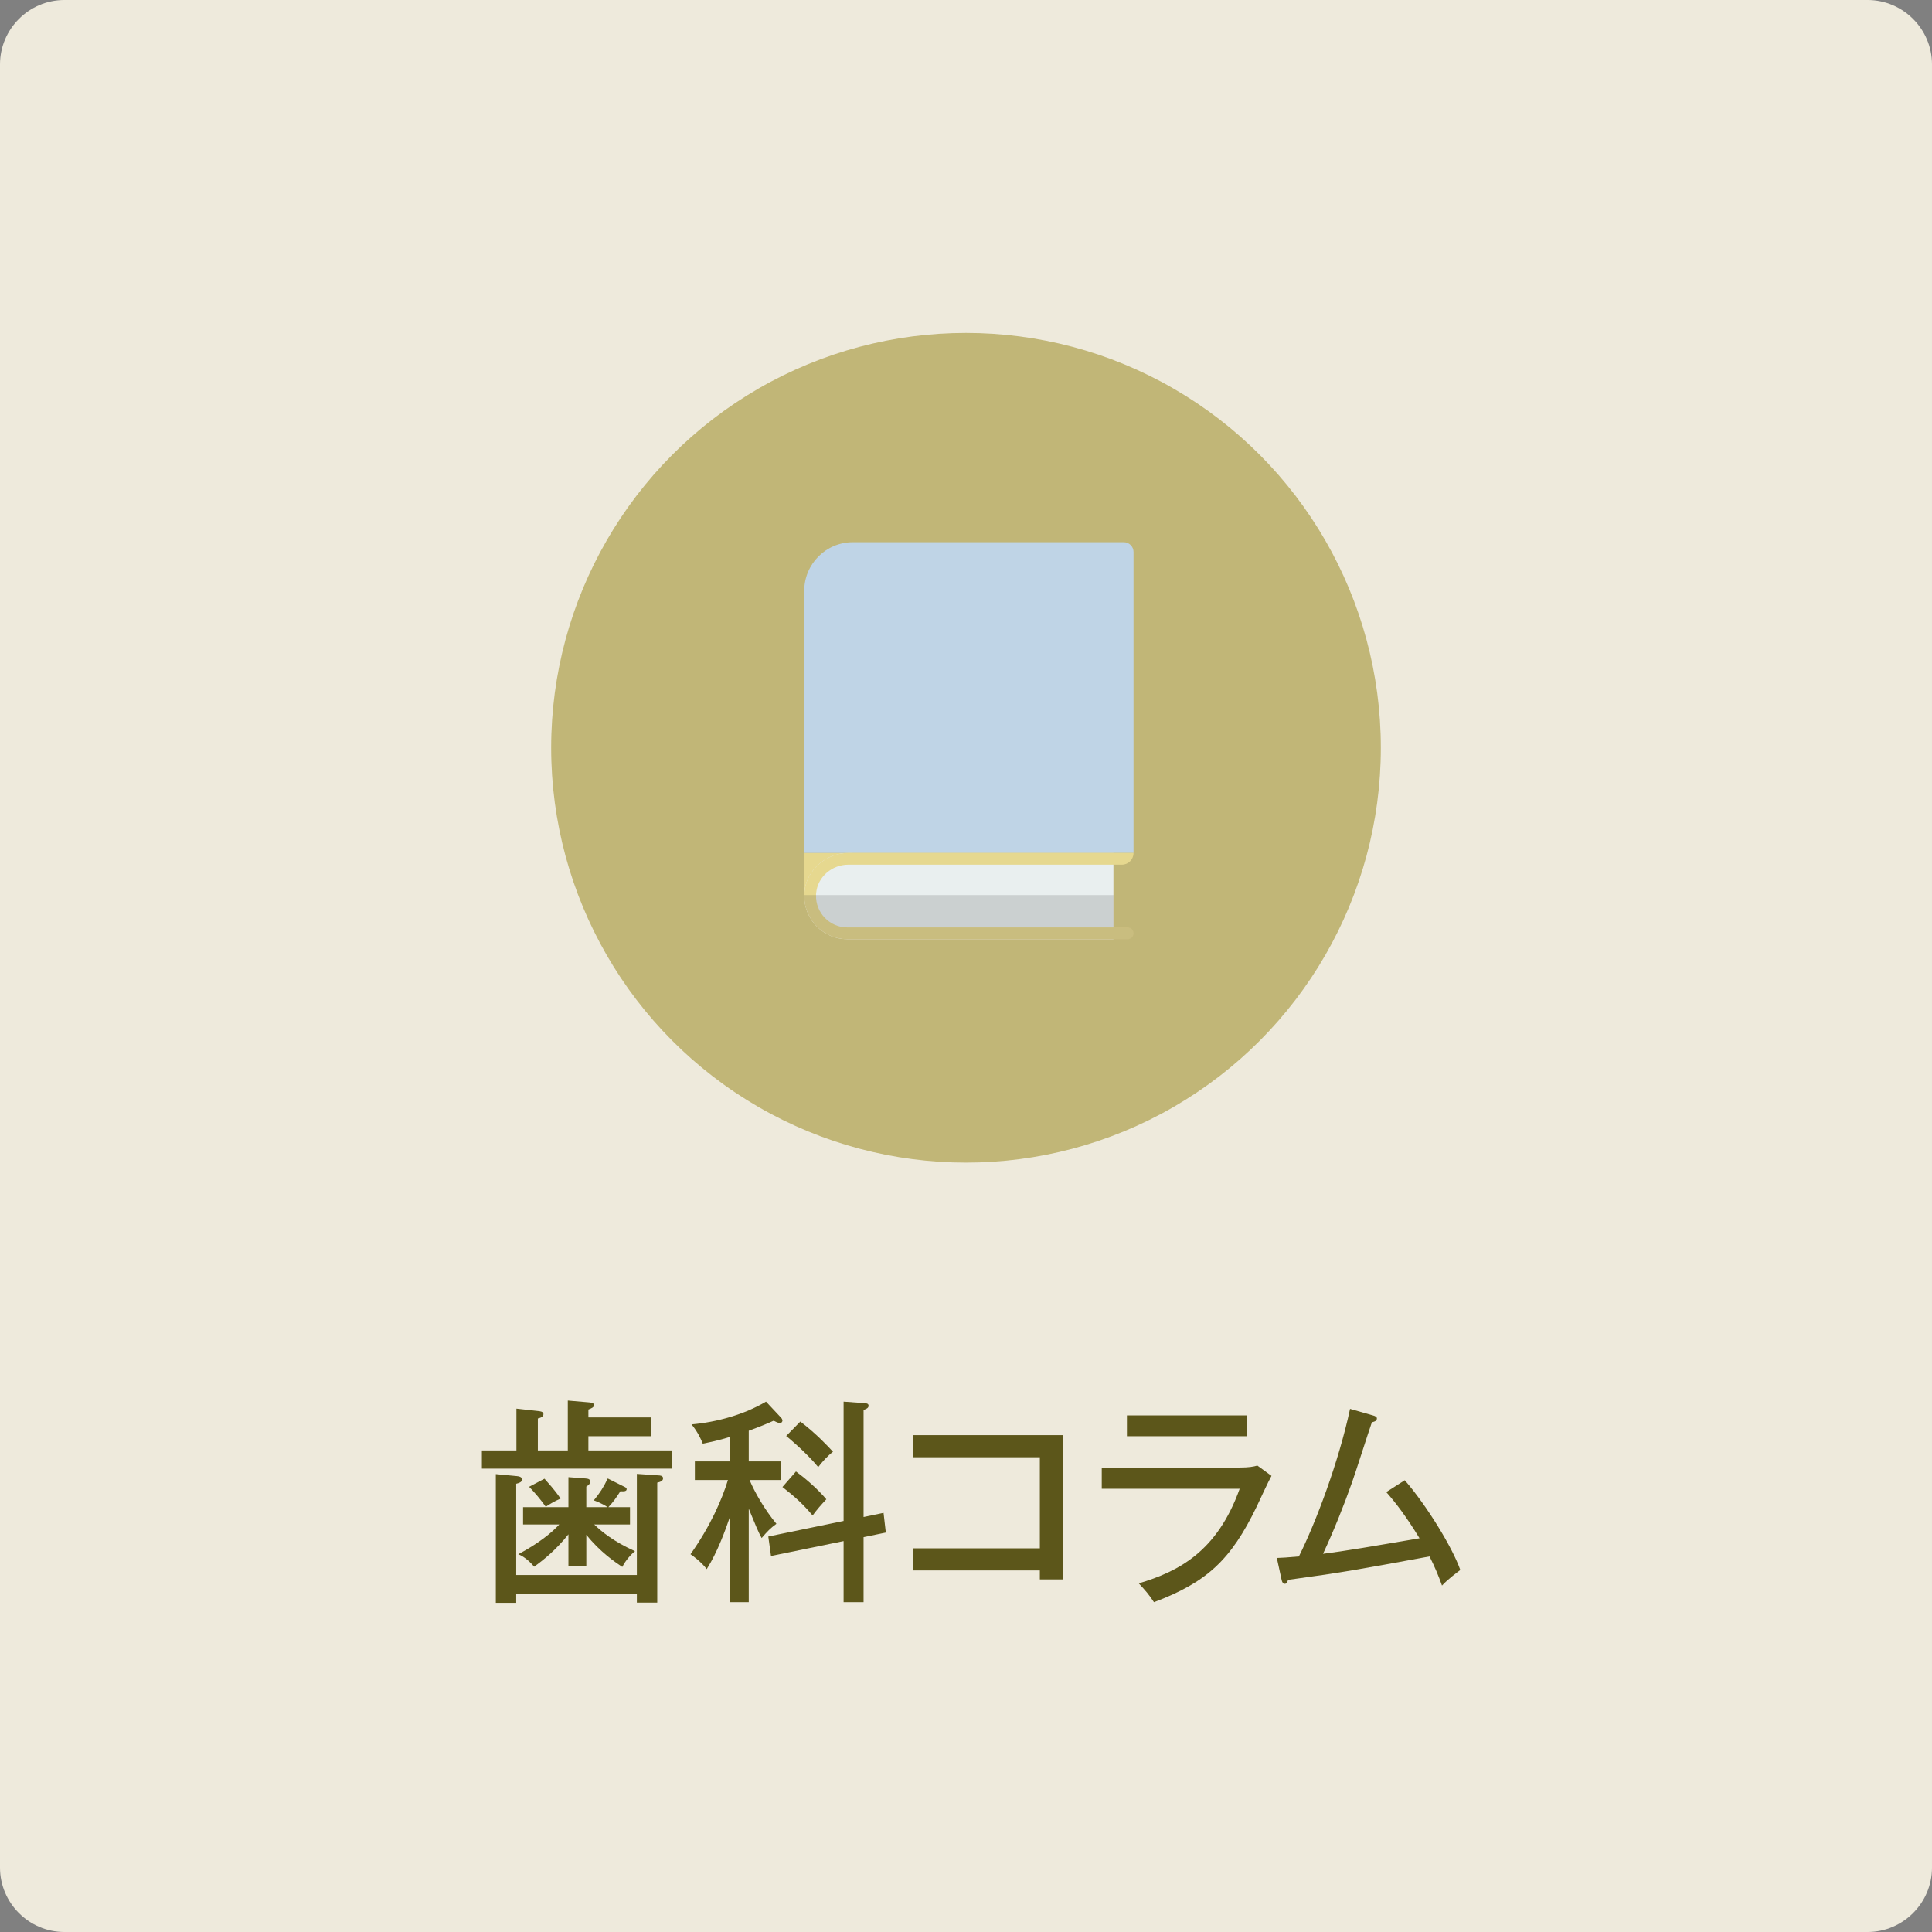
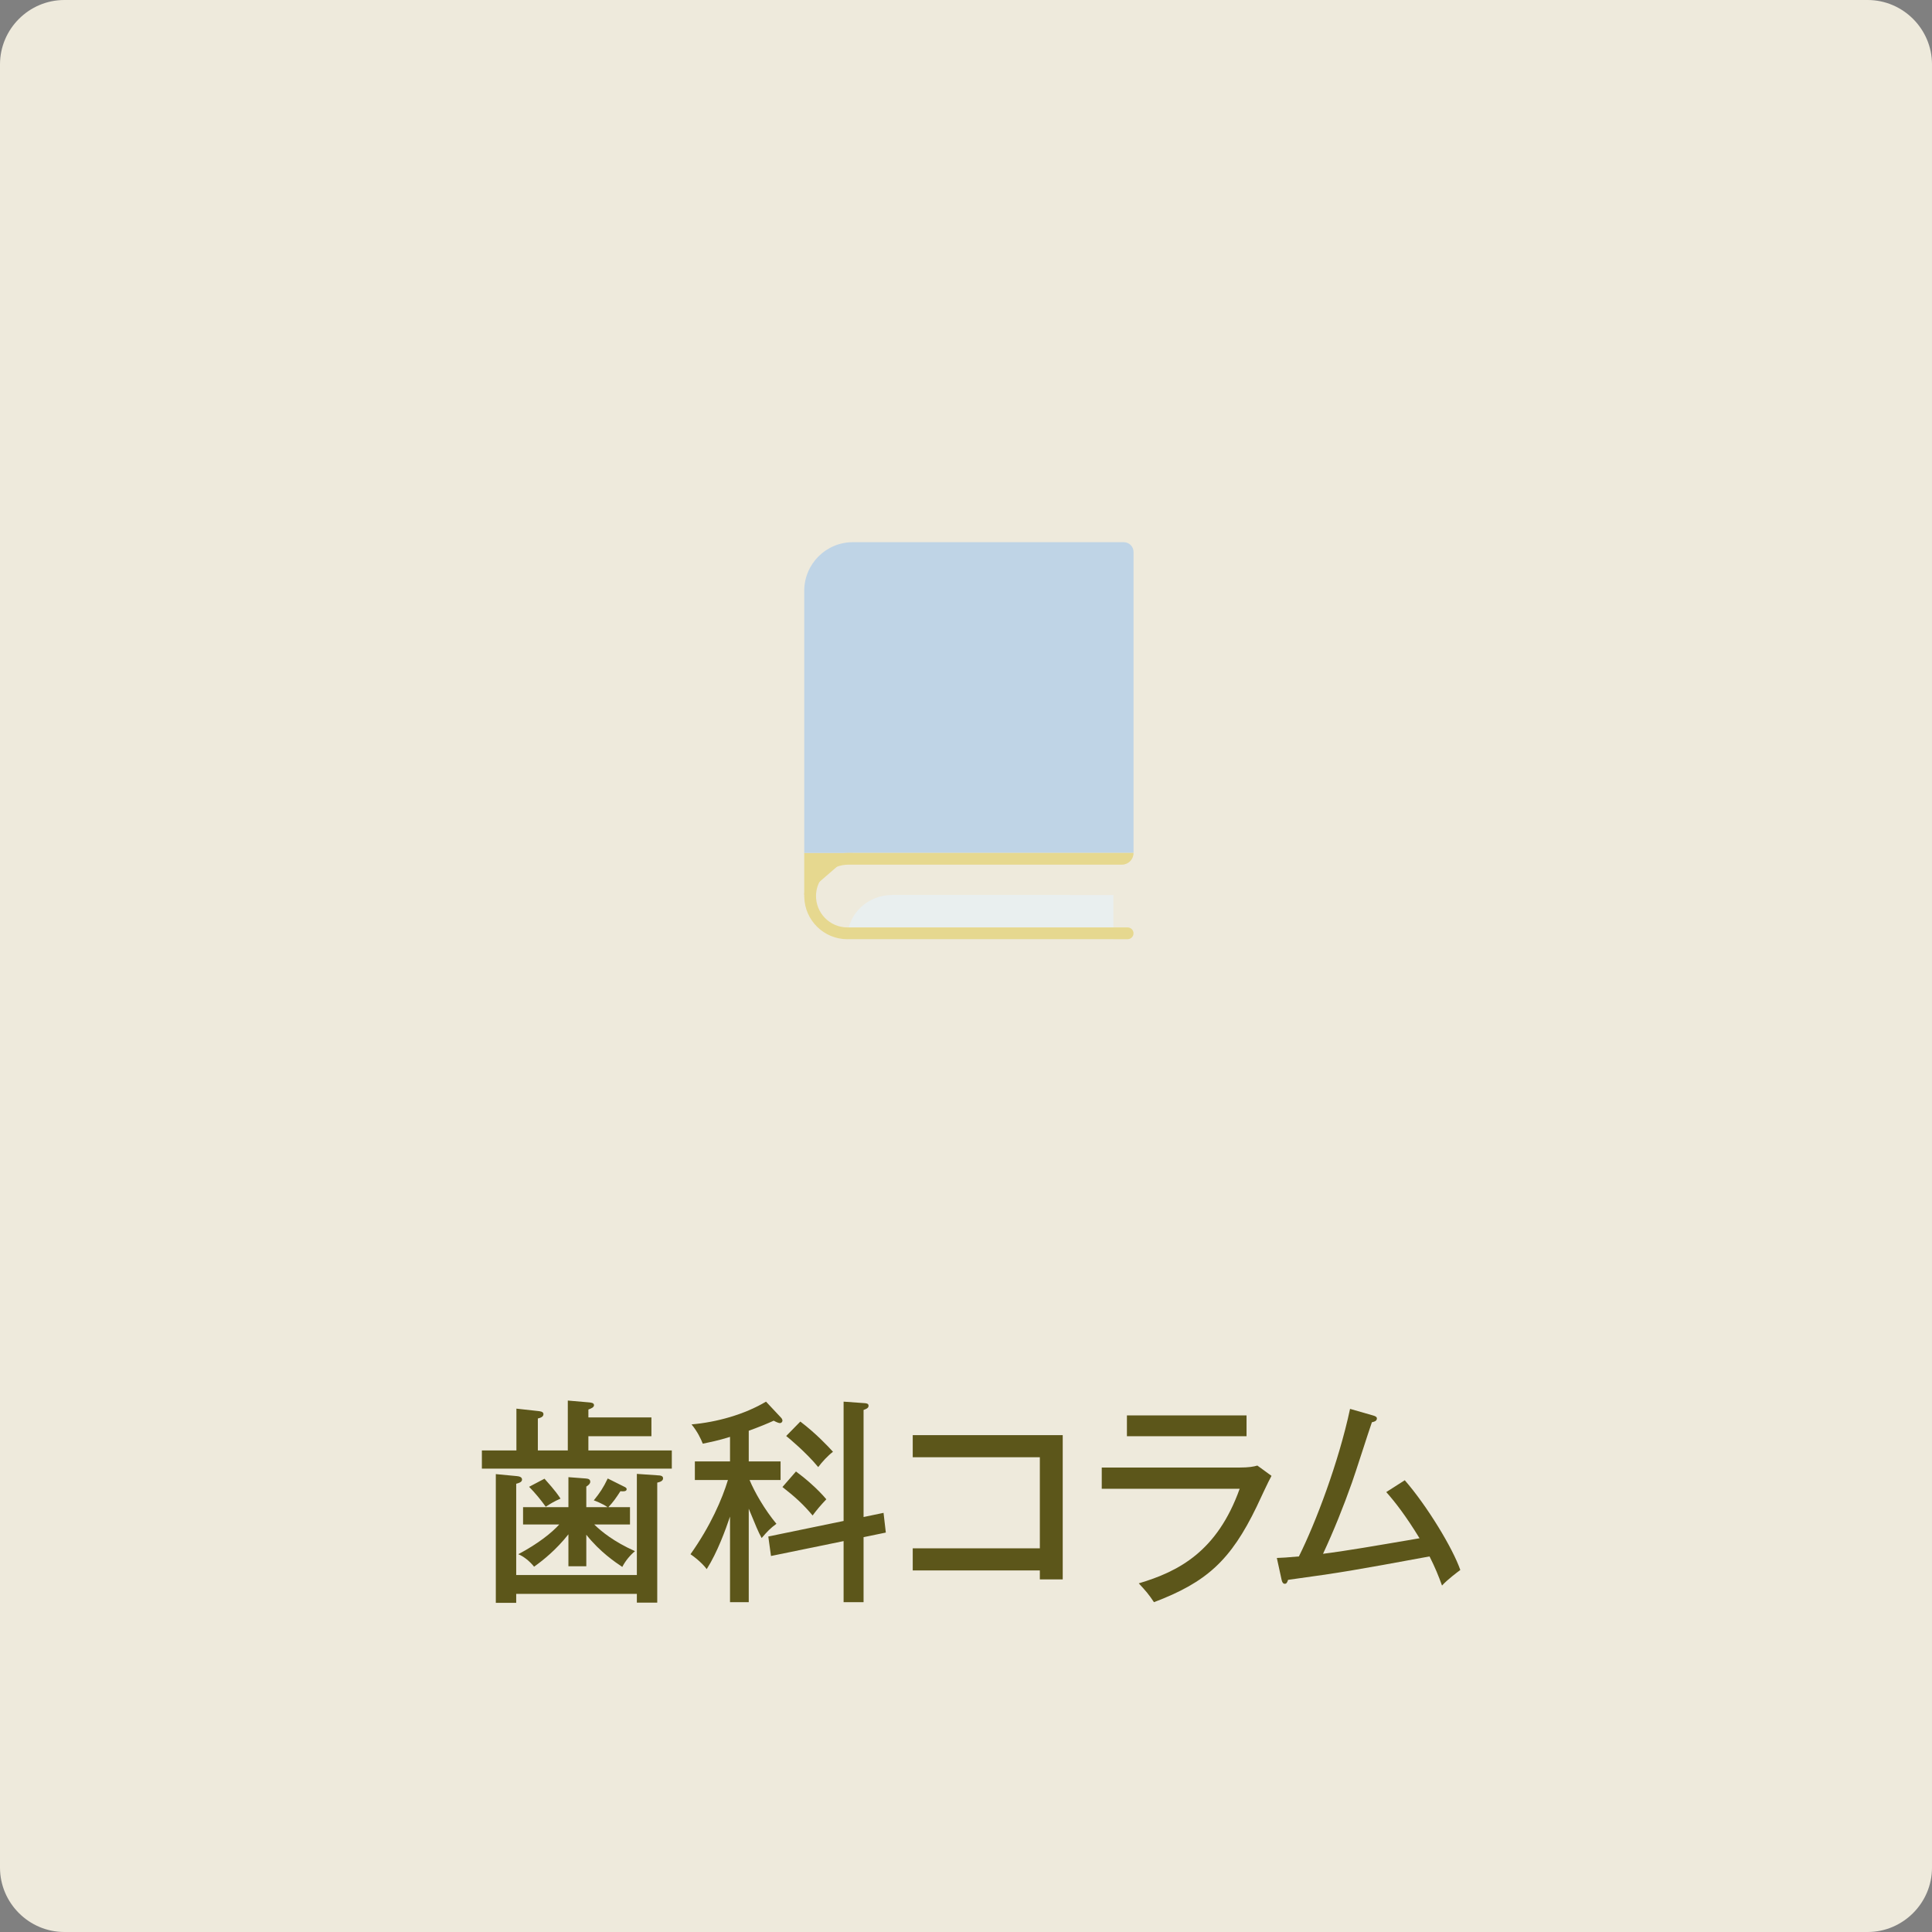
<svg xmlns="http://www.w3.org/2000/svg" version="1.1" id="レイヤー_1" x="0px" y="0px" width="300px" height="300px" viewBox="0 0 300 300" style="enable-background:new 0 0 300 300;" xml:space="preserve">
  <rect x="0" y="0" width="300" height="300" fill="#808080" stroke="none" />
  <style type="text/css">
	.st0{fill:#EEEADC;}
	.st1{fill:#C1B677;}
	.st2{fill:#5C561A;}
	.st3{fill:#E6D88F;}
	.st4{fill:#E9EFEF;}
	.st5{fill:#BFD4E6;}
	.st6{opacity:0.15;}
	.st7{fill:#231F20;}
</style>
  <path class="st0" d="M290,300H10c-5.5,0-10-4.5-10-10V10C0,4.5,4.5,0,10,0h280c5.5,0,10,4.5,10,10v280C300,295.5,295.5,300,290,300z  " />
-   <circle class="st1" cx="150" cy="116.114" r="64.416" />
  <g>
    <g>
      <path class="st2" d="M101.152,220.093v2.924h-9.788v2.21h12.954v2.821H74.826v-2.821h5.362v-6.493l3.392,0.374    c0.258,0.034,0.808,0.067,0.808,0.476c0,0.442-0.484,0.578-0.872,0.68v4.964h4.651v-7.751l3.166,0.272    c0.42,0.034,0.904,0.068,0.904,0.442c0,0.34-0.42,0.51-0.872,0.68v1.224H101.152z M98.891,244.57v-15.706    l3.424,0.238c0.129,0,0.646,0.033,0.646,0.441c0,0.442-0.484,0.578-0.904,0.68v18.631h-3.166v-1.36H80.156v1.395    h-3.166v-19.99l3.231,0.306c0.323,0.034,0.84,0.102,0.84,0.544c0,0.408-0.517,0.544-0.904,0.646v14.176H98.891    z M91.041,243.211h-2.778v-4.964c-1.906,2.414-3.909,4.012-5.33,5.031c-0.614-0.781-1.583-1.598-2.455-1.938    c3.133-1.666,5.233-3.365,6.364-4.623h-5.621v-2.686h7.042v-4.658l2.681,0.204    c0.323,0.034,0.71,0.068,0.71,0.51c0,0.273-0.226,0.51-0.614,0.748v3.196h3.295    c-0.743-0.545-2.002-1.02-2.132-1.055c0.936-1.155,1.486-1.972,2.164-3.399l2.52,1.258    c0.226,0.102,0.42,0.204,0.42,0.408c0,0.408-0.679,0.34-0.969,0.306c-0.678,1.054-1.131,1.7-1.873,2.482    h3.359v2.686H92.269c1.099,1.088,3.069,2.686,6.332,4.147c-0.743,0.611-1.486,1.496-1.971,2.447    c-1.066-0.714-3.456-2.312-5.588-4.997V243.211z M84.549,229.612c1.744,1.938,2.197,2.651,2.487,3.094    c-0.937,0.408-1.454,0.714-2.293,1.258c-0.775-1.088-1.68-2.176-2.584-3.094L84.549,229.612z" />
      <path class="st2" d="M116.264,248.786h-2.907v-13.293c-0.678,2.006-1.938,5.508-3.618,8.159    c-0.84-1.121-2.164-2.073-2.519-2.312c3.133-4.419,4.91-8.567,5.814-11.524h-5.136v-2.89h5.46v-3.808    c-1.809,0.577-3.263,0.85-4.232,1.054c-0.29-0.748-0.84-1.904-1.744-2.992    c3.909-0.34,8.205-1.529,11.565-3.535l2.326,2.481c0.129,0.136,0.226,0.306,0.226,0.477    c0,0.102-0.097,0.374-0.42,0.374c-0.194,0-0.71-0.238-0.936-0.374c-0.969,0.441-2.1,0.917-3.877,1.563v4.76    h4.942v2.89h-4.813c0.743,1.802,2.326,4.589,4.167,6.799c-0.937,0.681-1.421,1.19-2.293,2.21    c-0.549-0.986-0.905-1.903-2.003-4.556V248.786z M137.196,234.916l0.355,3.06l-3.457,0.714v10.097h-3.101v-9.485    l-11.273,2.312l-0.42-3.026l11.693-2.413v-18.528l3.327,0.238c0.258,0.033,0.549,0.067,0.549,0.407    c0,0.374-0.42,0.511-0.775,0.646v16.624L137.196,234.916z M123.597,228.49c1.26,0.918,3.327,2.651,4.716,4.317    c-0.808,0.851-1.486,1.632-2.132,2.516c-1.421-1.699-2.681-2.856-4.684-4.419L123.597,228.49z M124.275,220.739    c2.455,1.869,4.264,3.808,5.071,4.691c-0.808,0.612-1.712,1.598-2.293,2.38    c-1.873-2.278-4.619-4.556-4.975-4.828L124.275,220.739z" />
      <path class="st2" d="M141.729,243.856v-3.434h19.737v-14.143H141.729v-3.434h23.29v22.404h-3.553v-1.395H141.729z" />
      <path class="st2" d="M192.496,227.878c1.422,0,2.164-0.136,2.746-0.306l2.196,1.598    c-0.42,0.714-1.971,4.08-2.293,4.76c-4.038,8.363-7.785,11.763-15.958,14.856    c-0.84-1.258-1.195-1.666-2.358-2.924c6.17-1.836,12.179-4.93,15.667-14.687h-21.417v-3.298H192.496z     M193.562,219.787v3.229h-18.574v-3.229H193.562z" />
      <path class="st2" d="M218.133,229.851c3.488,4.011,7.462,10.572,8.624,13.938c-0.42,0.306-1.97,1.462-2.842,2.413    c-0.55-1.529-1.066-2.787-1.938-4.521c-12.017,2.21-13.341,2.448-21.966,3.638    c-0.162,0.51-0.291,0.612-0.518,0.612c-0.258,0-0.42-0.273-0.484-0.612l-0.742-3.399    c0.872-0.034,1.582-0.068,3.424-0.238c2.616-5.235,6.17-14.618,7.946-22.913l3.554,1.02    c0.388,0.102,0.613,0.238,0.613,0.476c0,0.442-0.581,0.544-0.775,0.578c-0.517,1.462-2.616,8.058-3.101,9.383    c-1.324,3.74-2.811,7.445-4.49,11.05c3.456-0.442,7.235-1.088,14.988-2.414    c-2.1-3.434-3.747-5.575-5.168-7.174L218.133,229.851z" />
    </g>
  </g>
  <g>
    <g>
      <g>
        <polygon class="st3" points="124.882,132.437 124.882,138.981 132.433,132.437    " />
      </g>
    </g>
    <g>
      <g>
-         <path class="st4" d="M172.894,132.437v13.403h-41.311c-3.64,0-6.605-2.91-6.696-6.534     c-0.005-0.058-0.005-0.113-0.005-0.173v-0.154c0-0.026,0-0.05,0.003-0.073c0-0.024,0-0.047,0.003-0.073     c0.165-3.614,3.289-6.395,6.906-6.395H172.894z" />
+         <path class="st4" d="M172.894,132.437v13.403h-41.311c-0.005-0.058-0.005-0.113-0.005-0.173v-0.154c0-0.026,0-0.05,0.003-0.073c0-0.024,0-0.047,0.003-0.073     c0.165-3.614,3.289-6.395,6.906-6.395H172.894z" />
      </g>
    </g>
    <g>
      <g>
        <path class="st5" d="M176.013,132.437h-51.131V91.741c0-4.169,3.38-7.549,7.549-7.549h42.071     c0.835,0,1.512,0.677,1.512,1.512V132.437z" />
      </g>
    </g>
    <g>
      <g>
        <path class="st3" d="M131.748,134.263h42.462c0.996,0,1.803-0.807,1.803-1.803l0,0c0-0.013-0.011-0.024-0.024-0.024     h-44.197c-3.616,0-6.741,2.782-6.906,6.395c-0.003,0.026-0.003,0.05-0.003,0.073c0,0.026,0,0.052,0.003,0.076     c-0.005,0.052-0.005,0.102-0.005,0.152c0,0.06,0,0.115,0.005,0.173c0.092,3.624,3.056,6.534,6.696,6.534h43.515     c0.505,0,0.914-0.409,0.914-0.914l0,0c0-0.505-0.409-0.915-0.914-0.915h-43.515c-2.742,0-4.956-2.274-4.87-5.029     c0.005-0.094,0.011-0.196,0.018-0.296C126.959,136.145,129.199,134.263,131.748,134.263z" />
      </g>
    </g>
    <g class="st6">
      <g>
-         <path class="st7" d="M176.013,144.925L176.013,144.925c0,0.505-0.409,0.915-0.914,0.915h-43.515     c-3.64,0-6.605-2.91-6.696-6.534v-0.325h48.007v5.029h2.205C175.604,144.011,176.013,144.42,176.013,144.925z" />
-       </g>
+         </g>
    </g>
  </g>
</svg>